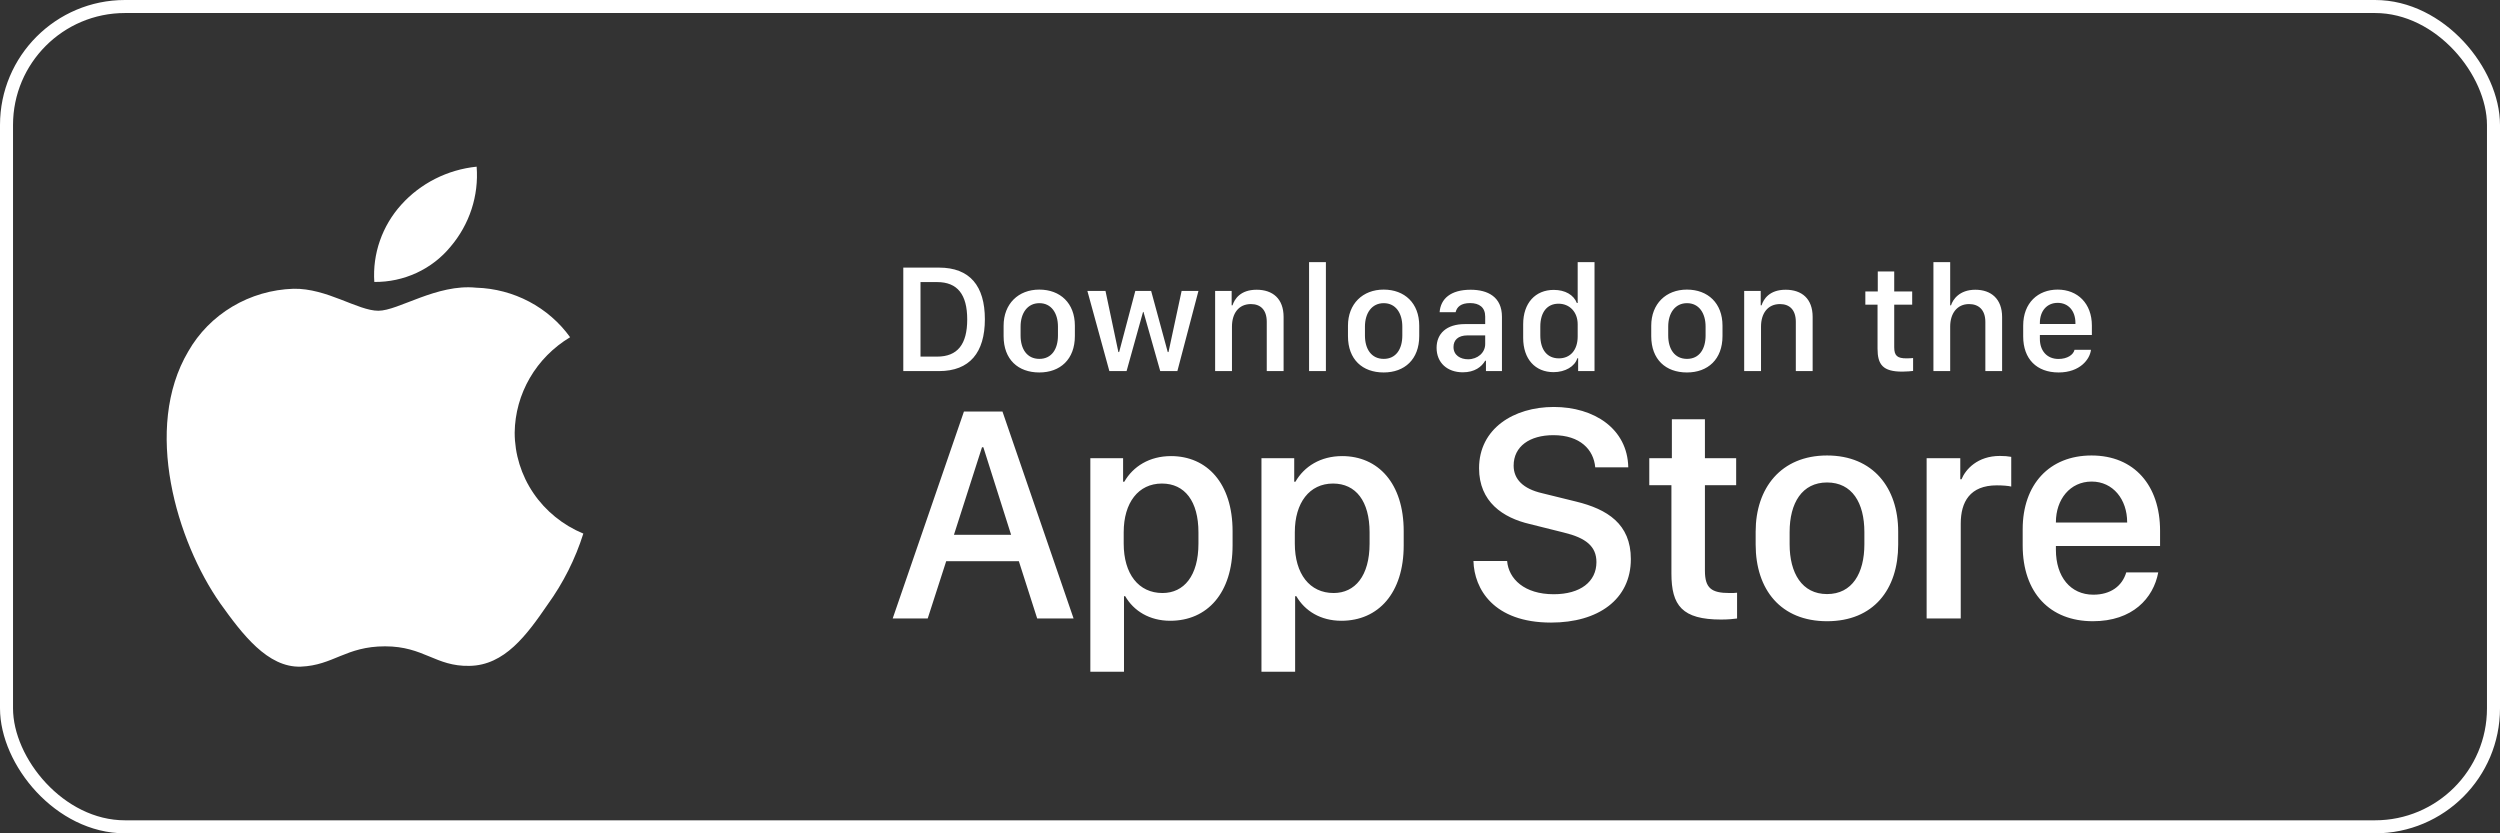
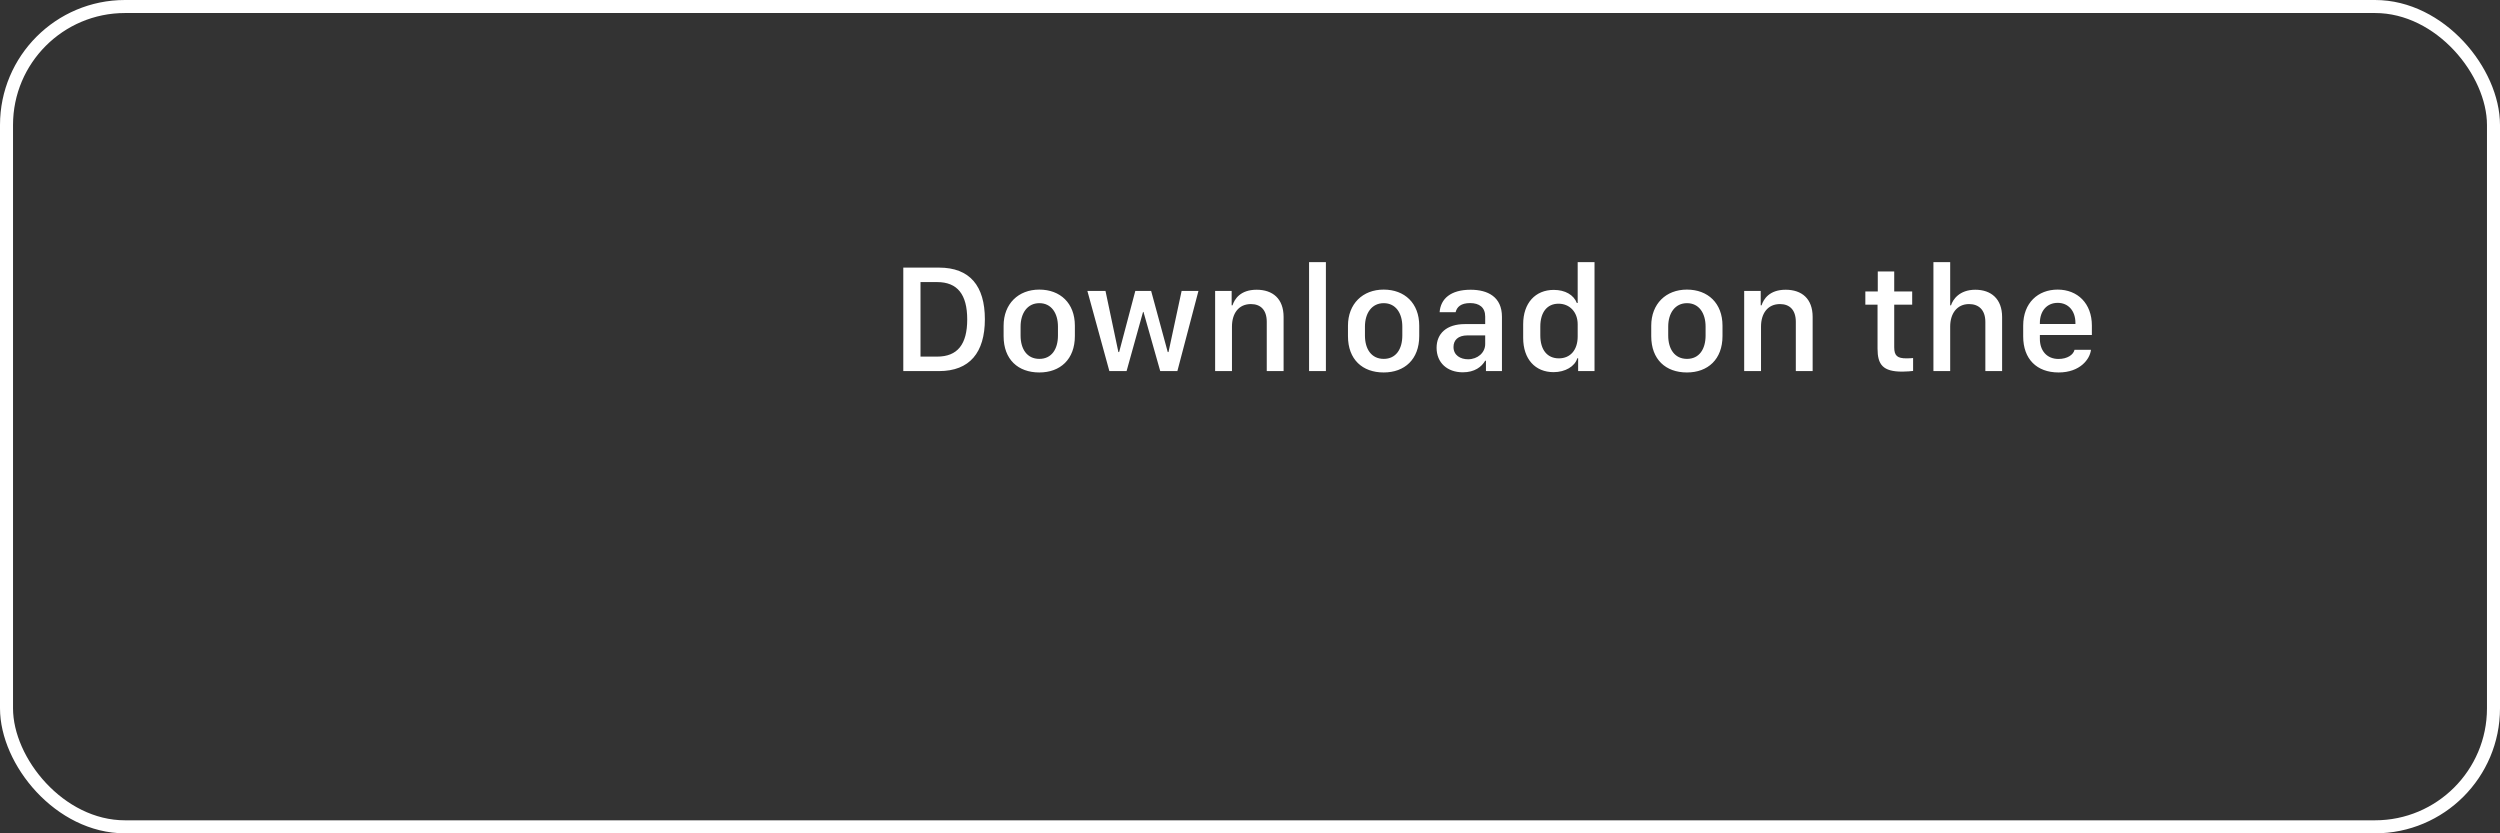
<svg xmlns="http://www.w3.org/2000/svg" width="192" height="64" viewBox="0 0 192 64" fill="none">
  <rect x="0" y="0" width="192" height="64" fill="#333333" stroke="none" />
  <rect x="0.5" y="0.5" width="191" height="63" rx="9.1" stroke="white" />
-   <path d="M39.527 33.221C39.547 31.749 39.947 30.306 40.691 29.026C41.435 27.746 42.499 26.67 43.784 25.899C42.968 24.762 41.891 23.826 40.64 23.165C39.389 22.505 37.997 22.138 36.575 22.095C33.542 21.784 30.601 23.866 29.056 23.866C27.48 23.866 25.101 22.125 22.538 22.177C20.88 22.229 19.265 22.7 17.849 23.543C16.433 24.386 15.265 25.573 14.459 26.987C10.966 32.892 13.571 41.57 16.918 46.343C18.592 48.68 20.548 51.29 23.108 51.198C25.614 51.096 26.55 49.638 29.574 49.638C32.57 49.638 33.448 51.198 36.06 51.139C38.748 51.096 40.442 48.791 42.057 46.432C43.26 44.767 44.186 42.926 44.8 40.979C43.238 40.334 41.905 39.254 40.968 37.875C40.03 36.495 39.529 34.877 39.527 33.221Z" fill="white" />
-   <path d="M34.593 18.956C36.059 17.238 36.781 15.029 36.606 12.8C34.367 13.03 32.298 14.075 30.813 15.727C30.086 16.534 29.53 17.473 29.176 18.49C28.821 19.507 28.675 20.582 28.747 21.654C29.867 21.665 30.975 21.428 31.988 20.961C33.001 20.494 33.891 19.808 34.593 18.956Z" fill="white" />
  <path d="M69.373 20.552H72.116C74.485 20.552 75.638 21.961 75.638 24.517C75.638 27.073 74.474 28.5 72.116 28.5H69.373V20.552ZM70.695 21.664V27.388H71.97C73.542 27.388 74.282 26.439 74.282 24.535C74.282 22.619 73.536 21.664 71.97 21.664H70.695ZM79.819 22.241C81.426 22.241 82.55 23.283 82.55 25.012V25.81C82.55 27.598 81.426 28.605 79.819 28.605C78.189 28.605 77.077 27.609 77.077 25.816V25.018C77.077 23.335 78.206 22.241 79.819 22.241ZM79.825 23.283C78.905 23.283 78.381 24.051 78.381 25.082V25.769C78.381 26.8 78.87 27.562 79.825 27.562C80.768 27.562 81.251 26.806 81.251 25.769V25.082C81.251 24.051 80.745 23.283 79.825 23.283ZM92.041 22.345L90.422 28.5H89.106L87.82 23.958H87.785L86.521 28.5H85.199L83.511 22.345H84.902L85.892 27.038H85.95L87.191 22.345H88.408L89.683 27.038H89.741L90.748 22.345H92.041ZM93.322 28.5V22.345H94.591V23.452H94.655C94.813 22.968 95.261 22.252 96.507 22.252C97.747 22.252 98.58 22.939 98.58 24.343V28.5H97.287V24.721C97.287 23.784 96.798 23.353 96.07 23.353C95.115 23.353 94.615 24.086 94.615 25.082V28.5H93.322ZM100.536 28.5V20.133H101.829V28.5H100.536ZM106.266 22.241C107.873 22.241 108.997 23.283 108.997 25.012V25.81C108.997 27.598 107.873 28.605 106.266 28.605C104.636 28.605 103.524 27.609 103.524 25.816V25.018C103.524 23.335 104.653 22.241 106.266 22.241ZM106.272 23.283C105.352 23.283 104.828 24.051 104.828 25.082V25.769C104.828 26.8 105.317 27.562 106.272 27.562C107.215 27.562 107.698 26.806 107.698 25.769V25.082C107.698 24.051 107.192 23.283 106.272 23.283ZM112.345 28.593C111.151 28.593 110.33 27.86 110.33 26.712C110.33 25.624 111.087 24.89 112.508 24.89H114.063V24.313C114.063 23.609 113.614 23.277 112.904 23.277C112.205 23.277 111.891 23.568 111.792 23.976H110.563C110.639 22.945 111.413 22.252 112.945 22.252C114.261 22.252 115.35 22.799 115.35 24.331V28.5H114.121V27.702H114.063C113.789 28.174 113.253 28.593 112.345 28.593ZM112.747 27.592C113.48 27.592 114.063 27.091 114.063 26.421V25.758H112.712C111.961 25.758 111.629 26.136 111.629 26.648C111.629 27.289 112.164 27.592 112.747 27.592ZM119.332 22.264C120.2 22.264 120.864 22.648 121.102 23.271H121.166V20.133H122.459V28.5H121.201V27.516H121.137C120.951 28.139 120.212 28.581 119.315 28.581C117.9 28.581 116.98 27.574 116.98 25.95V24.896C116.98 23.271 117.917 22.264 119.332 22.264ZM119.693 23.324C118.832 23.324 118.296 23.964 118.296 25.082V25.758C118.296 26.881 118.837 27.522 119.722 27.522C120.596 27.522 121.166 26.887 121.166 25.839V24.907C121.166 23.958 120.543 23.324 119.693 23.324ZM129.557 22.241C131.164 22.241 132.288 23.283 132.288 25.012V25.81C132.288 27.598 131.164 28.605 129.557 28.605C127.927 28.605 126.815 27.609 126.815 25.816V25.018C126.815 23.335 127.944 22.241 129.557 22.241ZM129.563 23.283C128.643 23.283 128.119 24.051 128.119 25.082V25.769C128.119 26.8 128.608 27.562 129.563 27.562C130.506 27.562 130.989 26.806 130.989 25.769V25.082C130.989 24.051 130.483 23.283 129.563 23.283ZM133.953 28.5V22.345H135.223V23.452H135.287C135.444 22.968 135.892 22.252 137.138 22.252C138.379 22.252 139.211 22.939 139.211 24.343V28.5H137.919V24.721C137.919 23.784 137.429 23.353 136.702 23.353C135.747 23.353 135.246 24.086 135.246 25.082V28.5H133.953ZM144.213 22.386V20.849H145.476V22.386H146.856V23.399H145.476V26.666C145.476 27.335 145.727 27.522 146.42 27.522C146.594 27.522 146.827 27.51 146.926 27.498V28.488C146.822 28.506 146.391 28.541 146.099 28.541C144.603 28.541 144.195 28.005 144.195 26.771V23.399H143.258V22.386H144.213ZM148.487 28.5V20.133H149.774V23.452H149.838C149.972 23.015 150.472 22.252 151.707 22.252C152.906 22.252 153.762 22.945 153.762 24.348V28.5H152.475V24.727C152.475 23.789 151.957 23.353 151.224 23.353C150.298 23.353 149.774 24.081 149.774 25.082V28.5H148.487ZM158.1 28.605C156.423 28.605 155.381 27.574 155.381 25.839V25.006C155.381 23.259 156.522 22.241 158.024 22.241C159.568 22.241 160.656 23.312 160.656 25.006V25.728H156.662V26.031C156.662 26.916 157.186 27.568 158.094 27.568C158.77 27.568 159.236 27.248 159.323 26.864H160.586C160.511 27.574 159.76 28.605 158.1 28.605ZM156.662 24.884H159.393V24.803C159.393 23.877 158.851 23.259 158.03 23.259C157.209 23.259 156.662 23.877 156.662 24.803V24.884Z" fill="white" />
-   <path d="M71.248 47.5H68.558L74.031 31.604H76.989L82.451 47.5H79.656L78.247 43.098H72.669L71.248 47.5ZM75.522 34.352H75.417L73.263 41.072H77.653L75.522 34.352ZM89.875 47.675C88.28 47.675 87.069 46.918 86.416 45.788H86.323V51.588H83.738V35.191H86.254V36.996H86.347C87.022 35.82 88.28 35.028 89.933 35.028C92.694 35.028 94.662 37.112 94.662 40.792V41.887C94.662 45.544 92.717 47.675 89.875 47.675ZM89.281 45.544C90.923 45.544 92.041 44.228 92.041 41.747V40.885C92.041 38.498 90.993 37.136 89.235 37.136C87.43 37.136 86.3 38.603 86.3 40.874V41.747C86.3 44.076 87.441 45.544 89.281 45.544ZM103.017 47.675C101.422 47.675 100.211 46.918 99.559 45.788H99.466V51.588H96.88V35.191H99.396V36.996H99.489C100.164 35.82 101.422 35.028 103.076 35.028C105.836 35.028 107.804 37.112 107.804 40.792V41.887C107.804 45.544 105.859 47.675 103.017 47.675ZM102.424 45.544C104.066 45.544 105.184 44.228 105.184 41.747V40.885C105.184 38.498 104.135 37.136 102.377 37.136C100.572 37.136 99.442 38.603 99.442 40.874V41.747C99.442 44.076 100.584 45.544 102.424 45.544ZM113.161 43.086H115.747C115.863 44.461 117.074 45.637 119.322 45.637C121.383 45.637 122.606 44.67 122.606 43.168C122.606 41.957 121.791 41.305 120.09 40.897L117.482 40.245C115.432 39.767 113.592 38.545 113.592 35.959C113.592 32.92 116.247 31.255 119.333 31.255C122.419 31.255 124.993 32.92 125.051 35.889H122.513C122.396 34.538 121.36 33.421 119.298 33.421C117.482 33.421 116.247 34.282 116.247 35.761C116.247 36.798 116.969 37.543 118.448 37.881L121.045 38.521C123.433 39.104 125.249 40.233 125.249 42.935C125.249 46.056 122.722 47.814 119.124 47.814C114.699 47.814 113.22 45.229 113.161 43.086ZM128.4 35.191V32.198H130.938V35.191H133.337V37.264H130.938V43.832C130.938 45.171 131.439 45.544 132.825 45.544C133.046 45.544 133.256 45.544 133.407 45.52V47.5C133.198 47.535 132.709 47.581 132.185 47.581C129.192 47.581 128.365 46.51 128.365 44.041V37.264H126.665V35.191H128.4ZM140.319 34.981C143.859 34.981 145.781 37.473 145.781 40.827V41.817C145.781 45.287 143.871 47.71 140.319 47.71C136.767 47.71 134.834 45.287 134.834 41.817V40.827C134.834 37.485 136.779 34.981 140.319 34.981ZM140.319 37.054C138.398 37.054 137.443 38.626 137.443 40.862V41.805C137.443 44.006 138.386 45.625 140.319 45.625C142.252 45.625 143.184 44.018 143.184 41.805V40.862C143.184 38.614 142.241 37.054 140.319 37.054ZM147.965 47.5V35.191H150.55V36.809H150.643C150.958 36.041 151.878 35.016 153.59 35.016C153.927 35.016 154.218 35.039 154.463 35.086V37.368C154.242 37.31 153.788 37.275 153.357 37.275C151.284 37.275 150.585 38.556 150.585 40.21V47.5H147.965ZM160.734 47.71C157.439 47.71 155.342 45.532 155.342 41.887V40.641C155.342 37.205 157.392 34.981 160.63 34.981C163.914 34.981 165.893 37.287 165.893 40.757V41.933H157.893V42.225C157.893 44.297 159.011 45.672 160.769 45.672C162.085 45.672 162.982 45.02 163.296 43.96H165.754C165.381 45.951 163.774 47.71 160.734 47.71ZM157.893 40.128H163.366V40.105C163.366 38.358 162.283 36.984 160.641 36.984C158.976 36.984 157.893 38.358 157.893 40.105V40.128Z" fill="white" />
</svg>